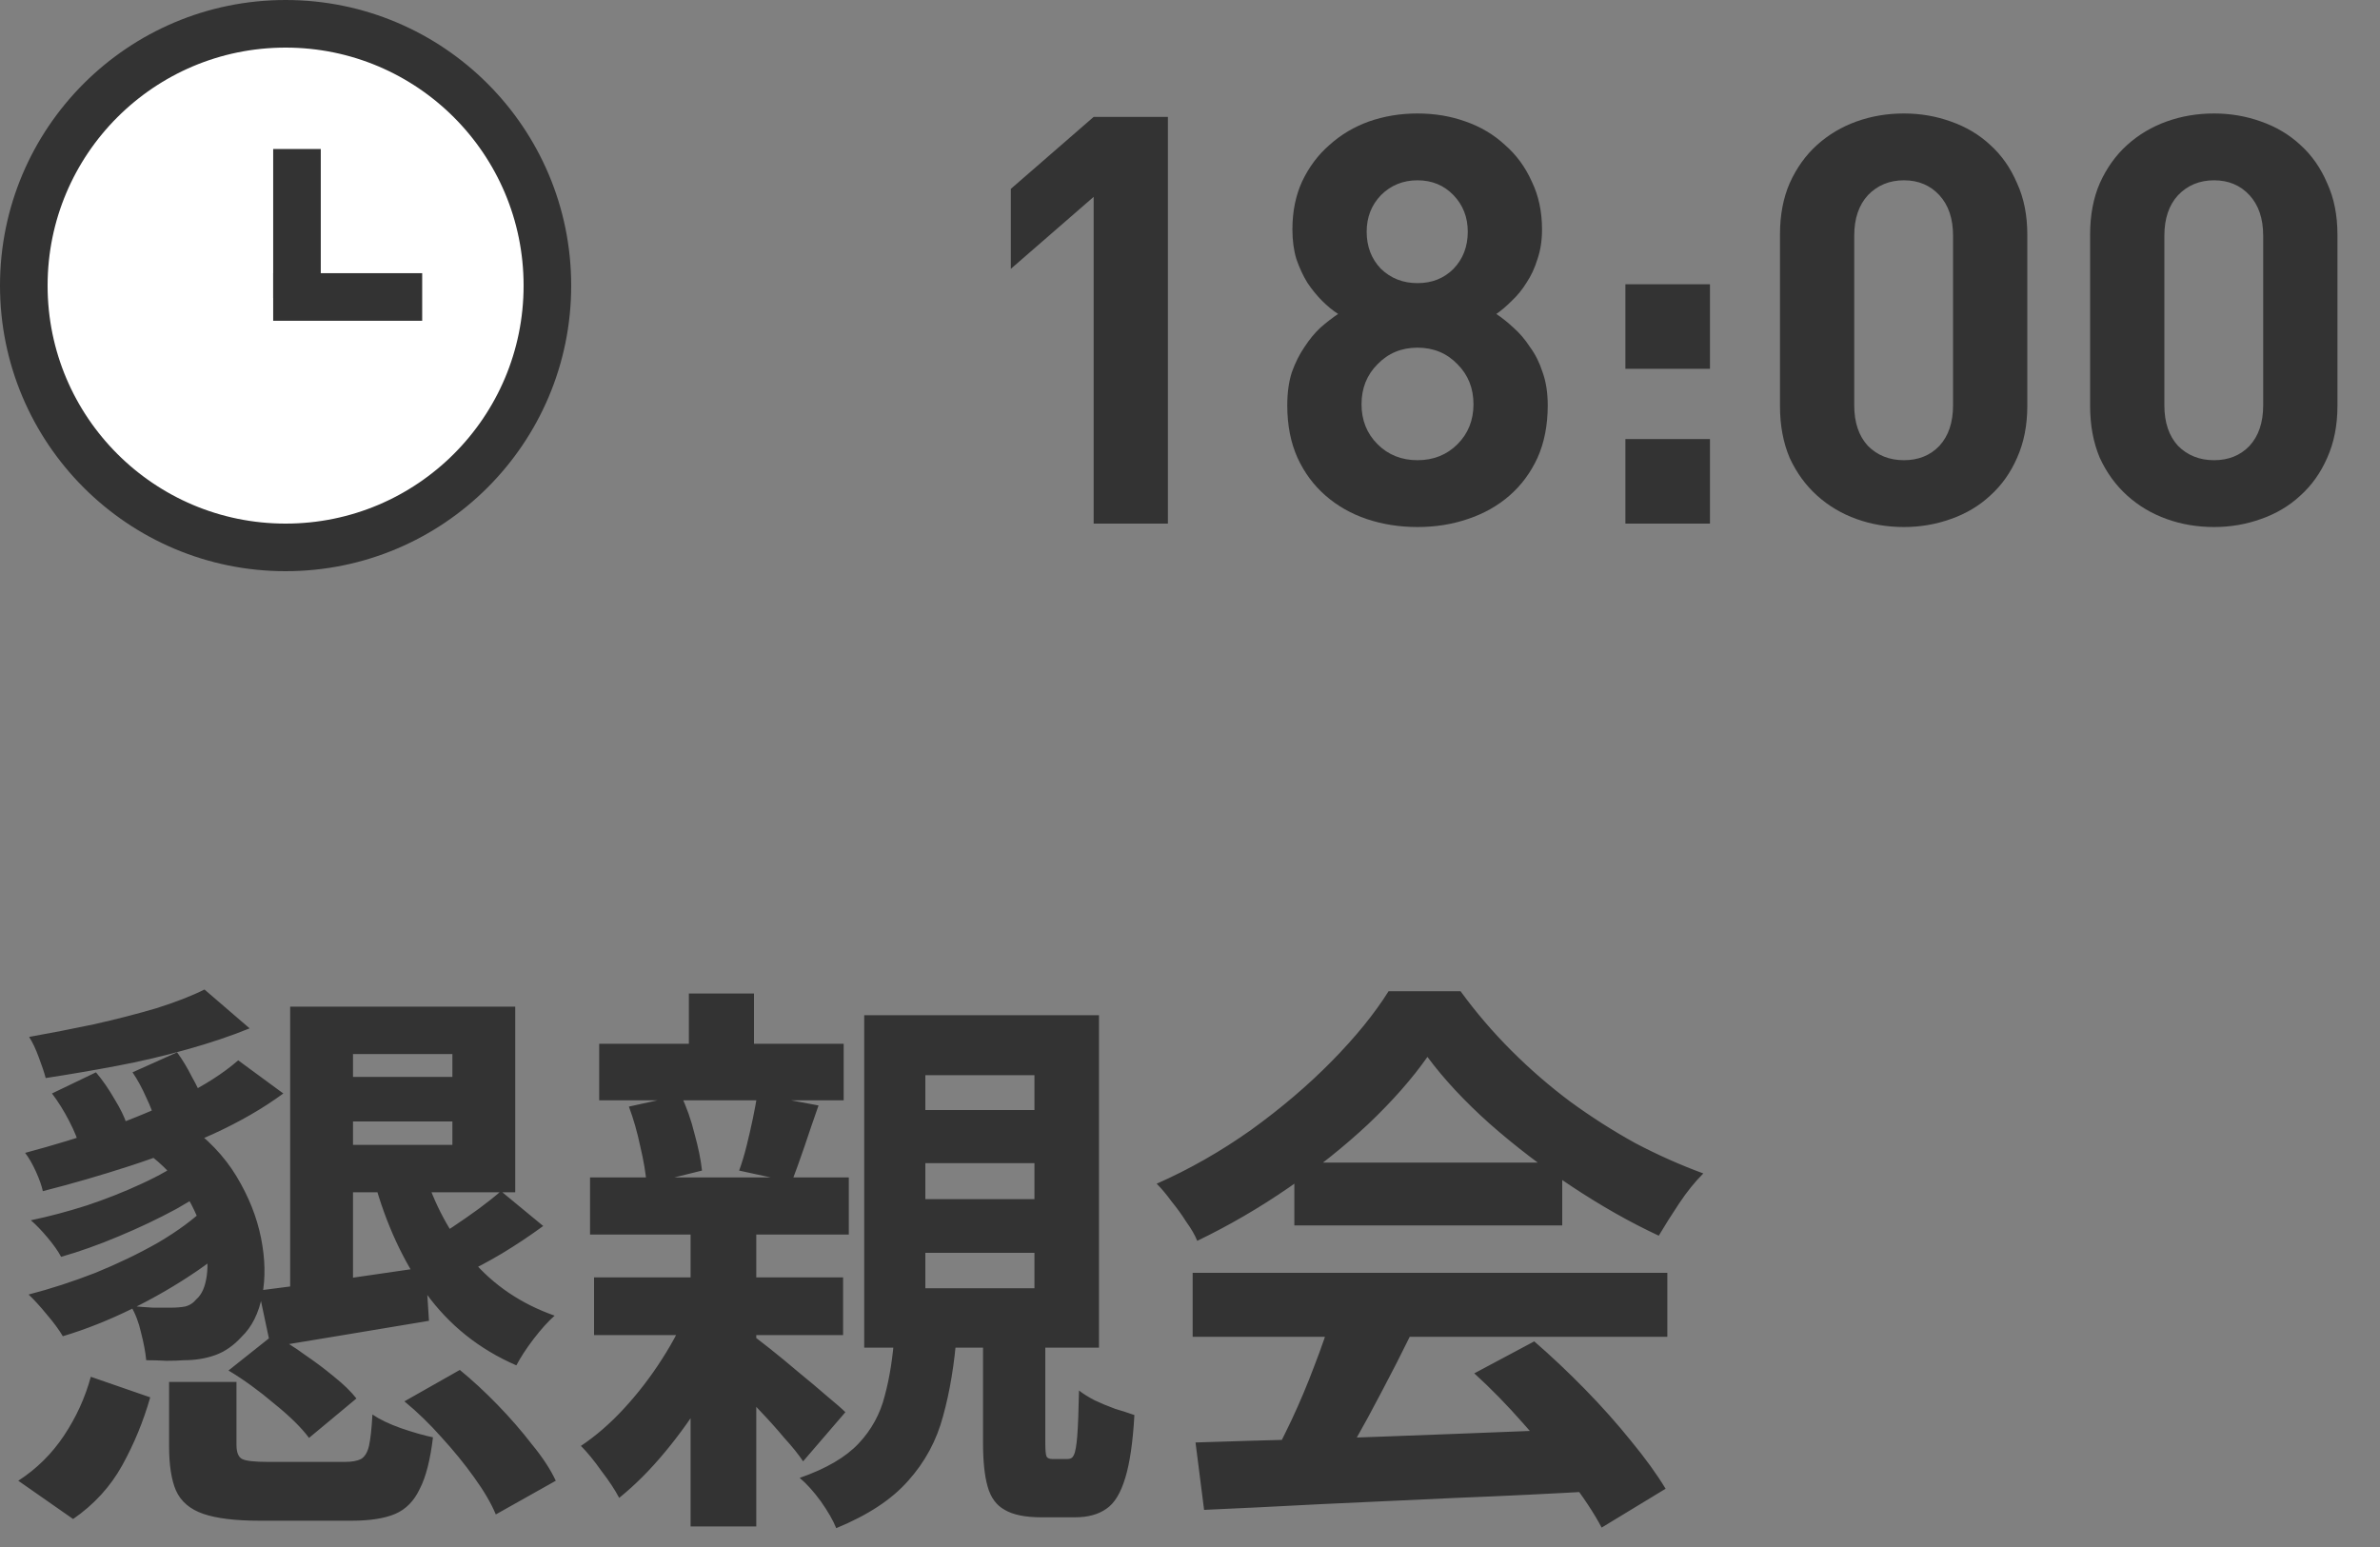
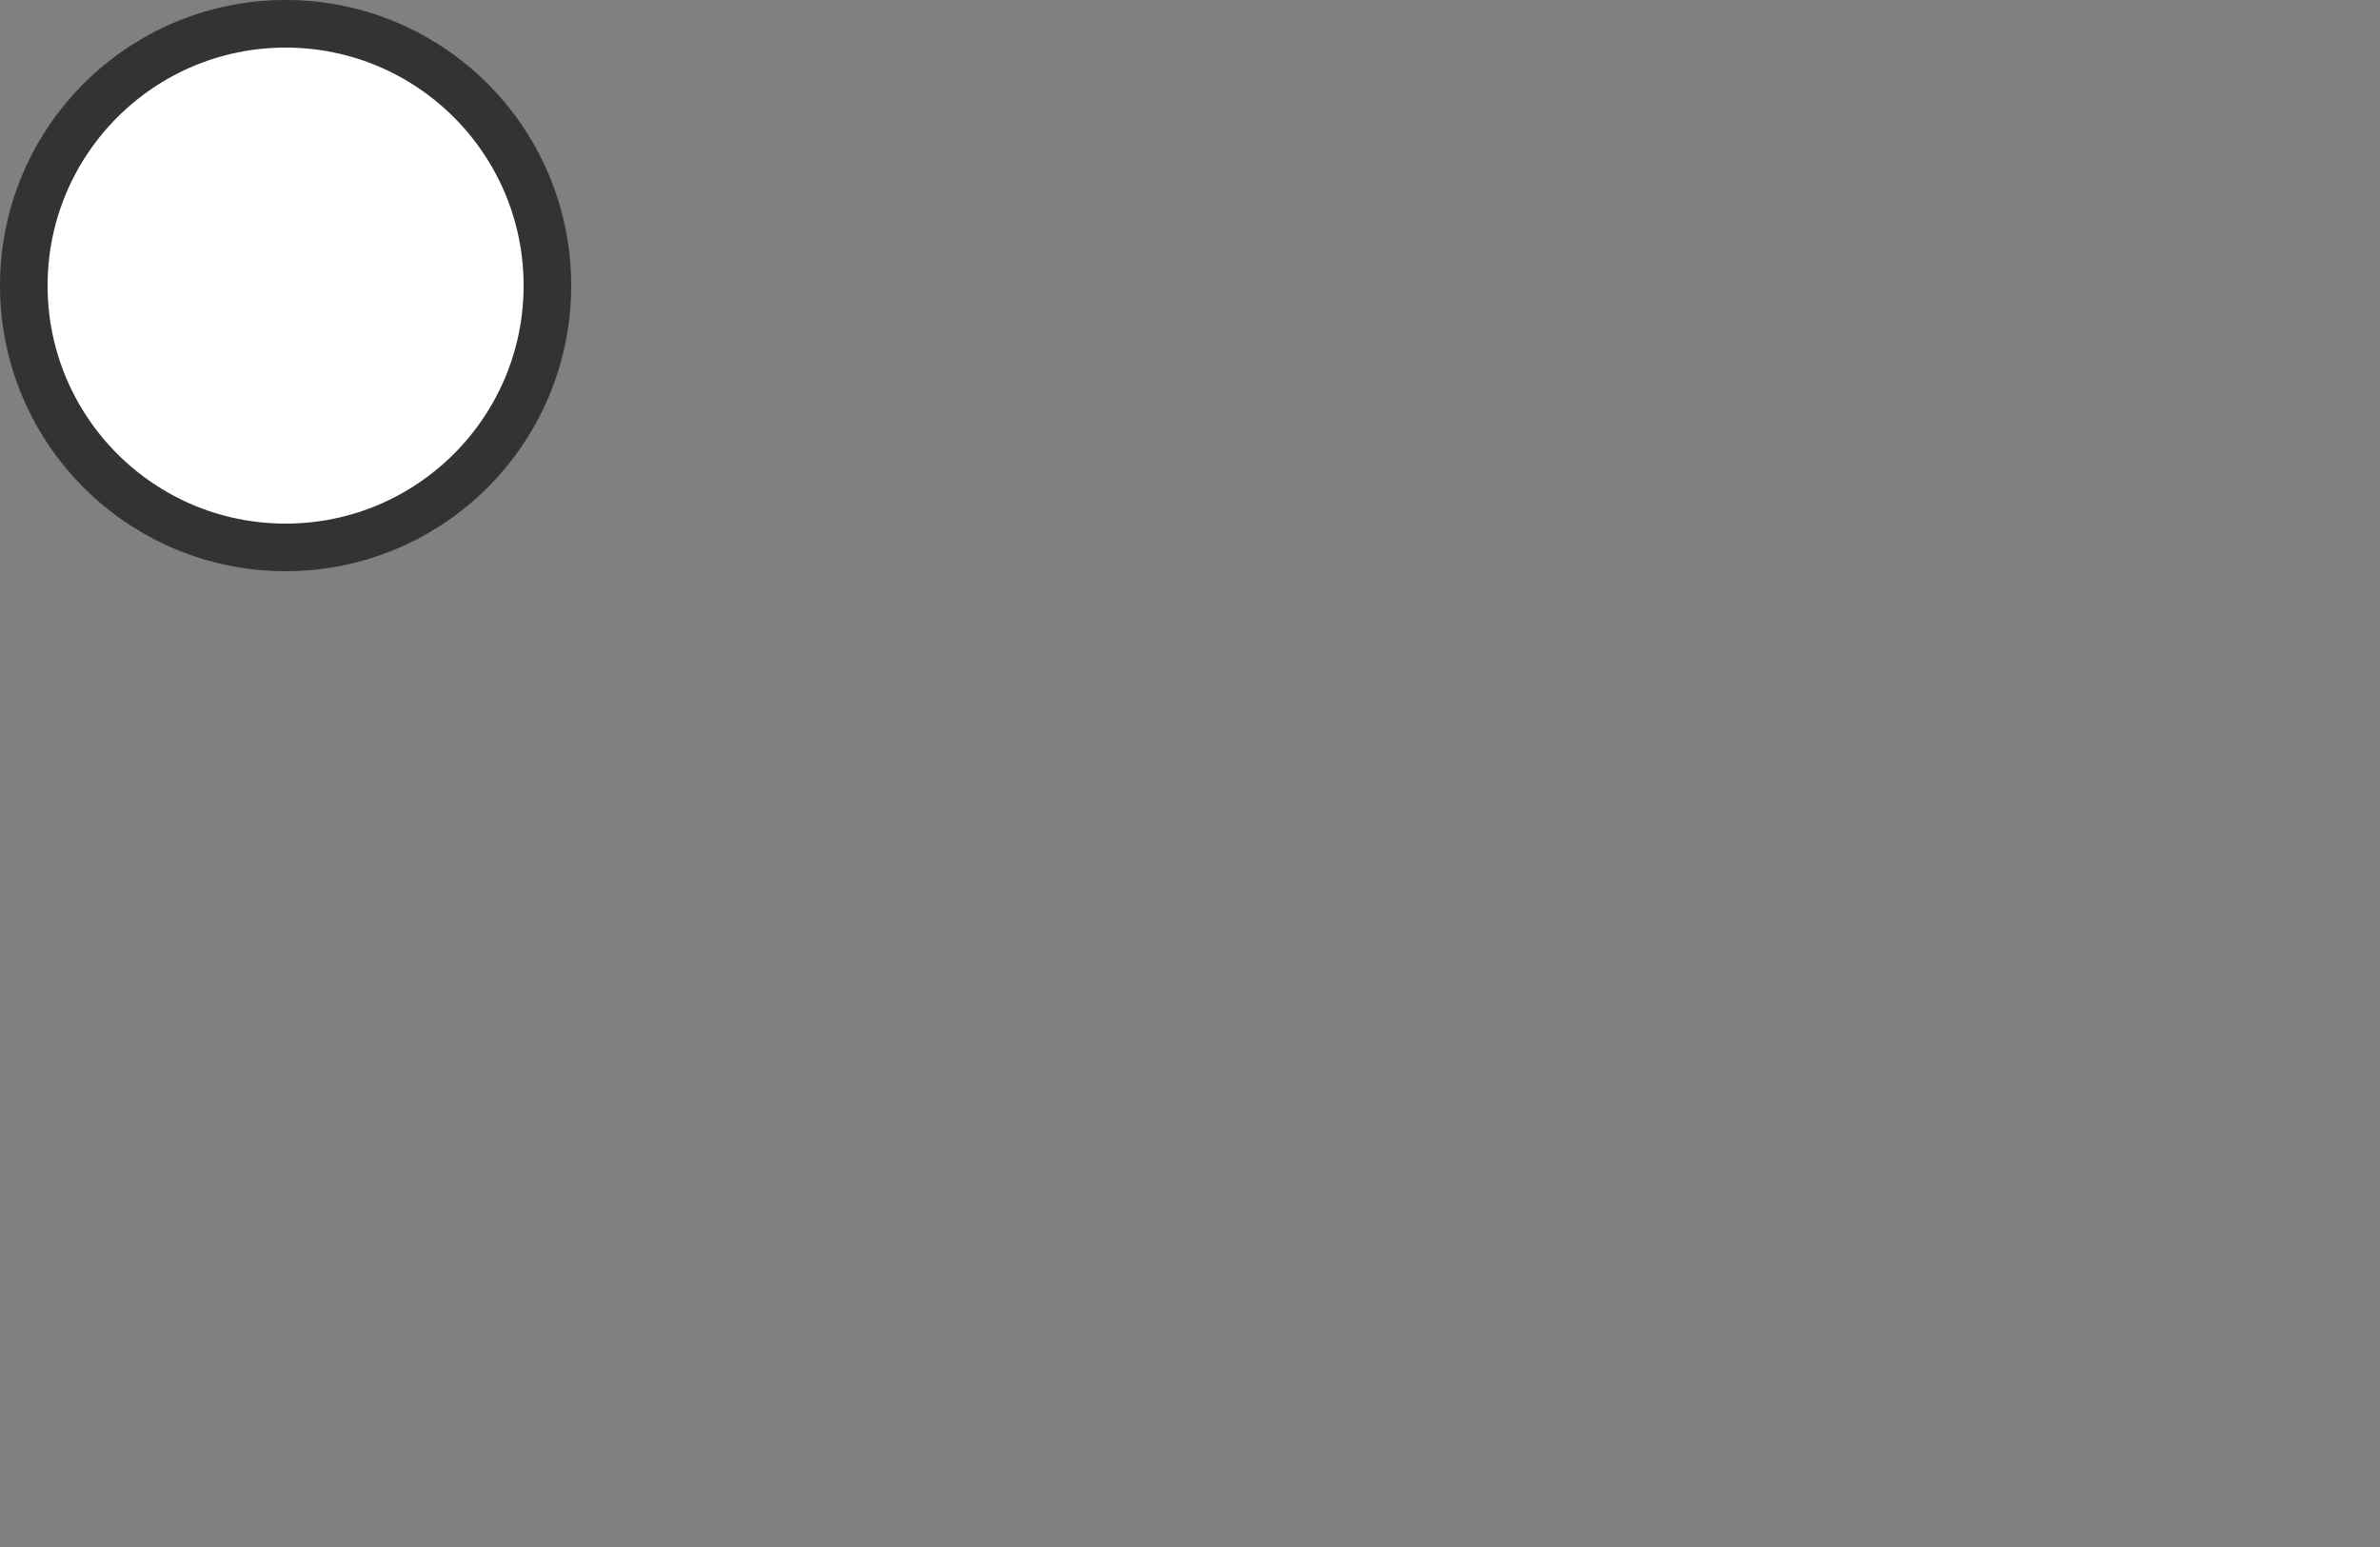
<svg xmlns="http://www.w3.org/2000/svg" width="100" height="65" viewBox="0 0 100 65" fill="none">
  <rect x="0" y="0" width="100" height="65" fill="#808080" stroke="none" />
  <circle cx="12" cy="12" r="11" fill="white" stroke="#333333" stroke-width="2" />
-   <line x1="12.478" y1="6.261" x2="12.478" y2="12.522" stroke="#333333" stroke-width="2" />
-   <line x1="17.739" y1="12.478" x2="11.478" y2="12.478" stroke="#333333" stroke-width="2" />
-   <path d="M49.072 22H45.952V8.272L42.472 11.296V7.936L45.952 4.912H49.072V22ZM65.031 17.032C65.031 17.864 64.887 18.6 64.599 19.24C64.311 19.864 63.919 20.392 63.423 20.824C62.927 21.256 62.343 21.584 61.671 21.808C61.015 22.032 60.311 22.144 59.559 22.144C58.807 22.144 58.095 22.032 57.423 21.808C56.767 21.584 56.191 21.256 55.695 20.824C55.199 20.392 54.807 19.864 54.519 19.24C54.231 18.6 54.087 17.864 54.087 17.032C54.087 16.504 54.151 16.04 54.279 15.64C54.423 15.24 54.599 14.888 54.807 14.584C55.015 14.264 55.239 13.992 55.479 13.768C55.735 13.544 55.983 13.352 56.223 13.192C55.999 13.048 55.775 12.864 55.551 12.64C55.327 12.416 55.119 12.16 54.927 11.872C54.751 11.584 54.599 11.256 54.471 10.888C54.359 10.52 54.303 10.104 54.303 9.64C54.303 8.888 54.439 8.216 54.711 7.624C54.999 7.016 55.383 6.504 55.863 6.088C56.343 5.656 56.895 5.328 57.519 5.104C58.159 4.88 58.839 4.768 59.559 4.768C60.279 4.768 60.951 4.88 61.575 5.104C62.215 5.328 62.767 5.656 63.231 6.088C63.711 6.504 64.087 7.016 64.359 7.624C64.647 8.216 64.791 8.888 64.791 9.64C64.791 10.104 64.727 10.52 64.599 10.888C64.487 11.256 64.335 11.584 64.143 11.872C63.967 12.16 63.759 12.416 63.519 12.64C63.295 12.864 63.079 13.048 62.871 13.192C63.111 13.352 63.351 13.544 63.591 13.768C63.847 13.992 64.079 14.264 64.287 14.584C64.511 14.888 64.687 15.24 64.815 15.64C64.959 16.04 65.031 16.504 65.031 17.032ZM61.671 9.736C61.671 9.128 61.471 8.616 61.071 8.2C60.671 7.784 60.167 7.576 59.559 7.576C58.951 7.576 58.439 7.784 58.023 8.2C57.623 8.616 57.423 9.128 57.423 9.736C57.423 10.36 57.623 10.88 58.023 11.296C58.439 11.696 58.951 11.896 59.559 11.896C60.167 11.896 60.671 11.696 61.071 11.296C61.471 10.88 61.671 10.36 61.671 9.736ZM61.911 16.984C61.911 16.312 61.687 15.752 61.239 15.304C60.791 14.84 60.231 14.608 59.559 14.608C58.887 14.608 58.327 14.84 57.879 15.304C57.431 15.752 57.207 16.312 57.207 16.984C57.207 17.656 57.431 18.216 57.879 18.664C58.327 19.112 58.887 19.336 59.559 19.336C60.231 19.336 60.791 19.112 61.239 18.664C61.687 18.216 61.911 17.656 61.911 16.984ZM71.847 15.496H68.294V11.944H71.847V15.496ZM71.847 22H68.294V18.448H71.847V22ZM85.181 17.056C85.181 17.872 85.037 18.6 84.749 19.24C84.477 19.864 84.101 20.392 83.621 20.824C83.157 21.256 82.605 21.584 81.965 21.808C81.341 22.032 80.685 22.144 79.997 22.144C79.293 22.144 78.629 22.032 78.005 21.808C77.381 21.584 76.829 21.256 76.349 20.824C75.869 20.392 75.485 19.864 75.197 19.24C74.925 18.6 74.789 17.872 74.789 17.056V9.856C74.789 9.04 74.925 8.32 75.197 7.696C75.485 7.056 75.869 6.52 76.349 6.088C76.829 5.656 77.381 5.328 78.005 5.104C78.629 4.88 79.293 4.768 79.997 4.768C80.685 4.768 81.341 4.88 81.965 5.104C82.605 5.328 83.157 5.656 83.621 6.088C84.101 6.52 84.477 7.056 84.749 7.696C85.037 8.32 85.181 9.04 85.181 9.856V17.056ZM82.061 17.032V9.904C82.061 9.184 81.869 8.616 81.485 8.2C81.101 7.784 80.605 7.576 79.997 7.576C79.389 7.576 78.885 7.784 78.485 8.2C78.101 8.616 77.909 9.184 77.909 9.904V17.032C77.909 17.752 78.101 18.32 78.485 18.736C78.885 19.136 79.389 19.336 79.997 19.336C80.605 19.336 81.101 19.136 81.485 18.736C81.869 18.32 82.061 17.752 82.061 17.032ZM98.212 17.056C98.212 17.872 98.068 18.6 97.78 19.24C97.508 19.864 97.132 20.392 96.652 20.824C96.188 21.256 95.636 21.584 94.996 21.808C94.372 22.032 93.716 22.144 93.028 22.144C92.324 22.144 91.66 22.032 91.036 21.808C90.412 21.584 89.86 21.256 89.38 20.824C88.9 20.392 88.516 19.864 88.228 19.24C87.956 18.6 87.82 17.872 87.82 17.056V9.856C87.82 9.04 87.956 8.32 88.228 7.696C88.516 7.056 88.9 6.52 89.38 6.088C89.86 5.656 90.412 5.328 91.036 5.104C91.66 4.88 92.324 4.768 93.028 4.768C93.716 4.768 94.372 4.88 94.996 5.104C95.636 5.328 96.188 5.656 96.652 6.088C97.132 6.52 97.508 7.056 97.78 7.696C98.068 8.32 98.212 9.04 98.212 9.856V17.056ZM95.092 17.032V9.904C95.092 9.184 94.9 8.616 94.516 8.2C94.132 7.784 93.636 7.576 93.028 7.576C92.42 7.576 91.916 7.784 91.516 8.2C91.132 8.616 90.94 9.184 90.94 9.904V17.032C90.94 17.752 91.132 18.32 91.516 18.736C91.916 19.136 92.42 19.336 93.028 19.336C93.636 19.336 94.132 19.136 94.516 18.736C94.9 18.32 95.092 17.752 95.092 17.032Z" fill="#333333" />
-   <path d="M7.104 58.064H9.936V60.704C9.936 61.024 10.016 61.224 10.176 61.304C10.336 61.384 10.696 61.424 11.256 61.424C11.368 61.424 11.568 61.424 11.856 61.424C12.144 61.424 12.464 61.424 12.816 61.424C13.168 61.424 13.496 61.424 13.8 61.424C14.104 61.424 14.336 61.424 14.496 61.424C14.784 61.424 15.008 61.384 15.168 61.304C15.328 61.208 15.44 61.024 15.504 60.752C15.568 60.464 15.616 60.024 15.648 59.432C15.952 59.64 16.352 59.832 16.848 60.008C17.36 60.184 17.808 60.312 18.192 60.392C18.08 61.336 17.896 62.056 17.64 62.552C17.4 63.064 17.056 63.416 16.608 63.608C16.16 63.8 15.544 63.896 14.76 63.896C14.632 63.896 14.44 63.896 14.184 63.896C13.928 63.896 13.64 63.896 13.32 63.896C13 63.896 12.68 63.896 12.36 63.896C12.04 63.896 11.744 63.896 11.472 63.896C11.216 63.896 11.032 63.896 10.92 63.896C9.896 63.896 9.104 63.8 8.544 63.608C7.984 63.416 7.6 63.088 7.392 62.624C7.2 62.176 7.104 61.552 7.104 60.752V58.064ZM9.6 57.584L11.472 56.096C11.92 56.32 12.36 56.592 12.792 56.912C13.24 57.216 13.656 57.528 14.04 57.848C14.44 58.168 14.752 58.472 14.976 58.76L12.984 60.416C12.664 59.984 12.176 59.504 11.52 58.976C10.88 58.432 10.24 57.968 9.6 57.584ZM16.992 58.88L19.32 57.56C19.848 57.992 20.376 58.48 20.904 59.024C21.432 59.568 21.912 60.12 22.344 60.68C22.792 61.224 23.128 61.736 23.352 62.216L20.832 63.632C20.64 63.168 20.336 62.648 19.92 62.072C19.52 61.512 19.064 60.952 18.552 60.392C18.056 59.832 17.536 59.328 16.992 58.88ZM3.816 57.848L6.312 58.712C6.024 59.72 5.632 60.672 5.136 61.568C4.64 62.464 3.952 63.216 3.072 63.824L0.768 62.216C1.536 61.72 2.176 61.088 2.688 60.32C3.2 59.552 3.576 58.728 3.816 57.848ZM13.584 42.296H21.648V50.096H13.584V48.104H19.008V44.288H13.584V42.296ZM13.512 45.248H19.752V47.12H13.512V45.248ZM10.872 54.224C11.784 54.112 12.856 53.968 14.088 53.792C15.32 53.616 16.584 53.432 17.88 53.24L18.024 55.496C16.872 55.688 15.72 55.88 14.568 56.072C13.416 56.264 12.352 56.44 11.376 56.6L10.872 54.224ZM17.808 49.184C18.24 50.592 18.912 51.84 19.824 52.928C20.736 54 21.896 54.784 23.304 55.28C23.032 55.52 22.736 55.848 22.416 56.264C22.112 56.664 21.872 57.032 21.696 57.368C20.144 56.696 18.88 55.688 17.904 54.344C16.944 53 16.216 51.424 15.72 49.616L17.808 49.184ZM21.048 50.048L22.824 51.512C22.28 51.912 21.704 52.296 21.096 52.664C20.504 53.016 19.96 53.304 19.464 53.528L18 52.208C18.304 52.016 18.64 51.8 19.008 51.56C19.392 51.304 19.76 51.048 20.112 50.792C20.48 50.52 20.792 50.272 21.048 50.048ZM6.144 48.416L7.8 47.192C8.712 47.832 9.424 48.576 9.936 49.424C10.448 50.272 10.792 51.136 10.968 52.016C11.144 52.896 11.16 53.704 11.016 54.44C10.872 55.176 10.584 55.752 10.152 56.168C9.816 56.536 9.448 56.792 9.048 56.936C8.648 57.08 8.208 57.152 7.728 57.152C7.52 57.168 7.272 57.176 6.984 57.176C6.696 57.16 6.416 57.152 6.144 57.152C6.112 56.816 6.04 56.432 5.928 56C5.832 55.568 5.688 55.192 5.496 54.872C5.832 54.904 6.144 54.928 6.432 54.944C6.72 54.944 6.968 54.944 7.176 54.944C7.4 54.944 7.6 54.928 7.776 54.896C7.968 54.848 8.128 54.744 8.256 54.584C8.48 54.392 8.624 54.064 8.688 53.6C8.752 53.136 8.712 52.6 8.568 51.992C8.424 51.384 8.16 50.768 7.776 50.144C7.392 49.504 6.848 48.928 6.144 48.416ZM8.592 41.576L10.488 43.208C9.704 43.528 8.824 43.824 7.848 44.096C6.888 44.368 5.896 44.6 4.872 44.792C3.848 44.984 2.864 45.152 1.92 45.296C1.856 45.056 1.76 44.768 1.632 44.432C1.504 44.08 1.368 43.792 1.224 43.568C2.12 43.408 3.024 43.232 3.936 43.04C4.864 42.832 5.736 42.608 6.552 42.368C7.368 42.112 8.048 41.848 8.592 41.576ZM10.008 44.552L11.904 45.944C11.056 46.568 10.072 47.136 8.952 47.648C7.848 48.144 6.68 48.592 5.448 48.992C4.216 49.392 3 49.744 1.8 50.048C1.752 49.824 1.656 49.552 1.512 49.232C1.368 48.912 1.216 48.648 1.056 48.44C2.192 48.136 3.328 47.792 4.464 47.408C5.6 47.008 6.648 46.568 7.608 46.088C8.584 45.608 9.384 45.096 10.008 44.552ZM2.184 45.944L4.032 45.056C4.304 45.376 4.56 45.744 4.8 46.16C5.056 46.576 5.232 46.936 5.328 47.24L3.36 48.224C3.28 47.904 3.128 47.528 2.904 47.096C2.68 46.664 2.44 46.28 2.184 45.944ZM5.568 45.056L7.44 44.216C7.664 44.52 7.872 44.864 8.064 45.248C8.272 45.616 8.424 45.936 8.52 46.208L6.528 47.144C6.464 46.856 6.336 46.512 6.144 46.112C5.968 45.712 5.776 45.36 5.568 45.056ZM7.752 48.704L9.384 49.496C8.84 49.928 8.184 50.36 7.416 50.792C6.648 51.208 5.84 51.592 4.992 51.944C4.16 52.296 3.352 52.584 2.568 52.808C2.44 52.568 2.248 52.296 1.992 51.992C1.736 51.688 1.504 51.448 1.296 51.272C2.064 51.112 2.848 50.904 3.648 50.648C4.464 50.376 5.232 50.072 5.952 49.736C6.688 49.4 7.288 49.056 7.752 48.704ZM8.664 50.72L10.512 51.512C9.904 52.168 9.168 52.792 8.304 53.384C7.44 53.976 6.52 54.512 5.544 54.992C4.568 55.472 3.6 55.856 2.64 56.144C2.48 55.872 2.256 55.568 1.968 55.232C1.68 54.88 1.424 54.6 1.2 54.392C2.128 54.152 3.064 53.848 4.008 53.48C4.952 53.096 5.832 52.672 6.648 52.208C7.464 51.728 8.136 51.232 8.664 50.72ZM12.192 42.296H14.832V54.44L12.192 54.824V42.296ZM25.176 43.856H35.448V46.232H25.176V43.856ZM24.792 49.472H35.664V51.872H24.792V49.472ZM28.944 41.744H31.68V45.464H28.944V41.744ZM29.016 51.8H31.776V64.136H29.016V51.8ZM28.992 54.8L31.008 55.928C30.672 56.792 30.232 57.664 29.688 58.544C29.16 59.424 28.576 60.248 27.936 61.016C27.312 61.768 26.672 62.408 26.016 62.936C25.84 62.6 25.592 62.224 25.272 61.808C24.968 61.376 24.68 61.024 24.408 60.752C25.032 60.336 25.632 59.816 26.208 59.192C26.8 58.552 27.336 57.856 27.816 57.104C28.312 56.336 28.704 55.568 28.992 54.8ZM31.44 55.976C31.648 56.12 31.944 56.344 32.328 56.648C32.712 56.952 33.12 57.288 33.552 57.656C33.984 58.008 34.384 58.344 34.752 58.664C35.12 58.968 35.376 59.192 35.52 59.336L33.744 61.4C33.552 61.112 33.288 60.784 32.952 60.416C32.632 60.032 32.28 59.64 31.896 59.24C31.528 58.84 31.168 58.464 30.816 58.112C30.464 57.744 30.16 57.44 29.904 57.2L31.44 55.976ZM26.424 46.496L28.608 46.016C28.848 46.512 29.04 47.056 29.184 47.648C29.344 48.224 29.448 48.736 29.496 49.184L27.168 49.76C27.136 49.312 27.048 48.784 26.904 48.176C26.776 47.568 26.616 47.008 26.424 46.496ZM31.824 45.968L34.392 46.448C34.184 47.04 33.984 47.624 33.792 48.2C33.6 48.76 33.424 49.248 33.264 49.664L31.056 49.184C31.168 48.88 31.272 48.536 31.368 48.152C31.464 47.768 31.552 47.384 31.632 47C31.712 46.616 31.776 46.272 31.824 45.968ZM38.88 48.872V50.384H43.464V48.872H38.88ZM38.88 52.64V54.128H43.464V52.64H38.88ZM38.88 45.176V46.64H43.464V45.176H38.88ZM36.312 42.656H46.176V56.624H36.312V42.656ZM41.304 55.88H43.92V60.608C43.92 60.912 43.936 61.104 43.968 61.184C44 61.264 44.088 61.304 44.232 61.304C44.28 61.304 44.344 61.304 44.424 61.304C44.504 61.304 44.584 61.304 44.664 61.304C44.76 61.304 44.824 61.304 44.856 61.304C44.984 61.304 45.072 61.248 45.12 61.136C45.184 61.008 45.232 60.736 45.264 60.32C45.296 59.904 45.32 59.272 45.336 58.424C45.496 58.552 45.712 58.688 45.984 58.832C46.256 58.96 46.544 59.08 46.848 59.192C47.168 59.288 47.44 59.376 47.664 59.456C47.6 60.592 47.472 61.472 47.28 62.096C47.088 62.736 46.824 63.168 46.488 63.392C46.152 63.632 45.712 63.752 45.168 63.752C45.04 63.752 44.888 63.752 44.712 63.752C44.536 63.752 44.36 63.752 44.184 63.752C44.024 63.752 43.88 63.752 43.752 63.752C43.08 63.752 42.568 63.648 42.216 63.44C41.864 63.248 41.624 62.92 41.496 62.456C41.368 62.008 41.304 61.4 41.304 60.632V55.88ZM37.584 56.024H40.2C40.104 57.304 39.912 58.464 39.624 59.504C39.352 60.528 38.864 61.432 38.16 62.216C37.472 63 36.464 63.664 35.136 64.208C35.008 63.888 34.792 63.512 34.488 63.08C34.184 62.664 33.888 62.336 33.6 62.096C34.704 61.712 35.528 61.232 36.072 60.656C36.616 60.08 36.984 59.408 37.176 58.64C37.384 57.872 37.52 57 37.584 56.024ZM24.96 53.672H35.424V56.096H24.96V53.672ZM50.232 60.608C51.656 60.56 53.304 60.512 55.176 60.464C57.064 60.4 59.04 60.328 61.104 60.248C63.184 60.168 65.232 60.088 67.248 60.008L67.152 62.648C65.2 62.76 63.216 62.856 61.2 62.936C59.2 63.032 57.296 63.12 55.488 63.2C53.68 63.296 52.048 63.376 50.592 63.44L50.232 60.608ZM50.112 53.48H70.056V56.168H50.112V53.48ZM54.384 48.848H65.64V51.488H54.384V48.848ZM55.968 55.232L59.256 56.12C58.888 56.872 58.496 57.64 58.08 58.424C57.68 59.192 57.28 59.928 56.88 60.632C56.496 61.336 56.128 61.96 55.776 62.504L53.256 61.664C53.576 61.072 53.912 60.408 54.264 59.672C54.616 58.92 54.936 58.16 55.224 57.392C55.528 56.608 55.776 55.888 55.968 55.232ZM61.944 57.704L64.464 56.36C65.184 56.984 65.896 57.656 66.6 58.376C67.304 59.096 67.952 59.824 68.544 60.56C69.136 61.28 69.616 61.944 69.984 62.552L67.296 64.184C66.976 63.576 66.52 62.888 65.928 62.12C65.352 61.368 64.712 60.6 64.008 59.816C63.32 59.032 62.632 58.328 61.944 57.704ZM59.976 44.408C59.336 45.32 58.512 46.256 57.504 47.216C56.496 48.16 55.376 49.056 54.144 49.904C52.912 50.752 51.632 51.496 50.304 52.136C50.208 51.896 50.056 51.632 49.848 51.344C49.656 51.04 49.448 50.752 49.224 50.48C49.016 50.192 48.808 49.944 48.6 49.736C49.976 49.128 51.296 48.376 52.56 47.48C53.824 46.568 54.952 45.608 55.944 44.6C56.952 43.576 57.752 42.592 58.344 41.648H61.368C62.008 42.528 62.72 43.36 63.504 44.144C64.288 44.928 65.12 45.648 66 46.304C66.88 46.944 67.784 47.52 68.712 48.032C69.656 48.528 70.608 48.952 71.568 49.304C71.216 49.656 70.88 50.072 70.56 50.552C70.24 51.032 69.952 51.488 69.696 51.92C68.496 51.36 67.28 50.672 66.048 49.856C64.816 49.04 63.664 48.16 62.592 47.216C61.536 46.272 60.664 45.336 59.976 44.408Z" fill="#333333" />
</svg>